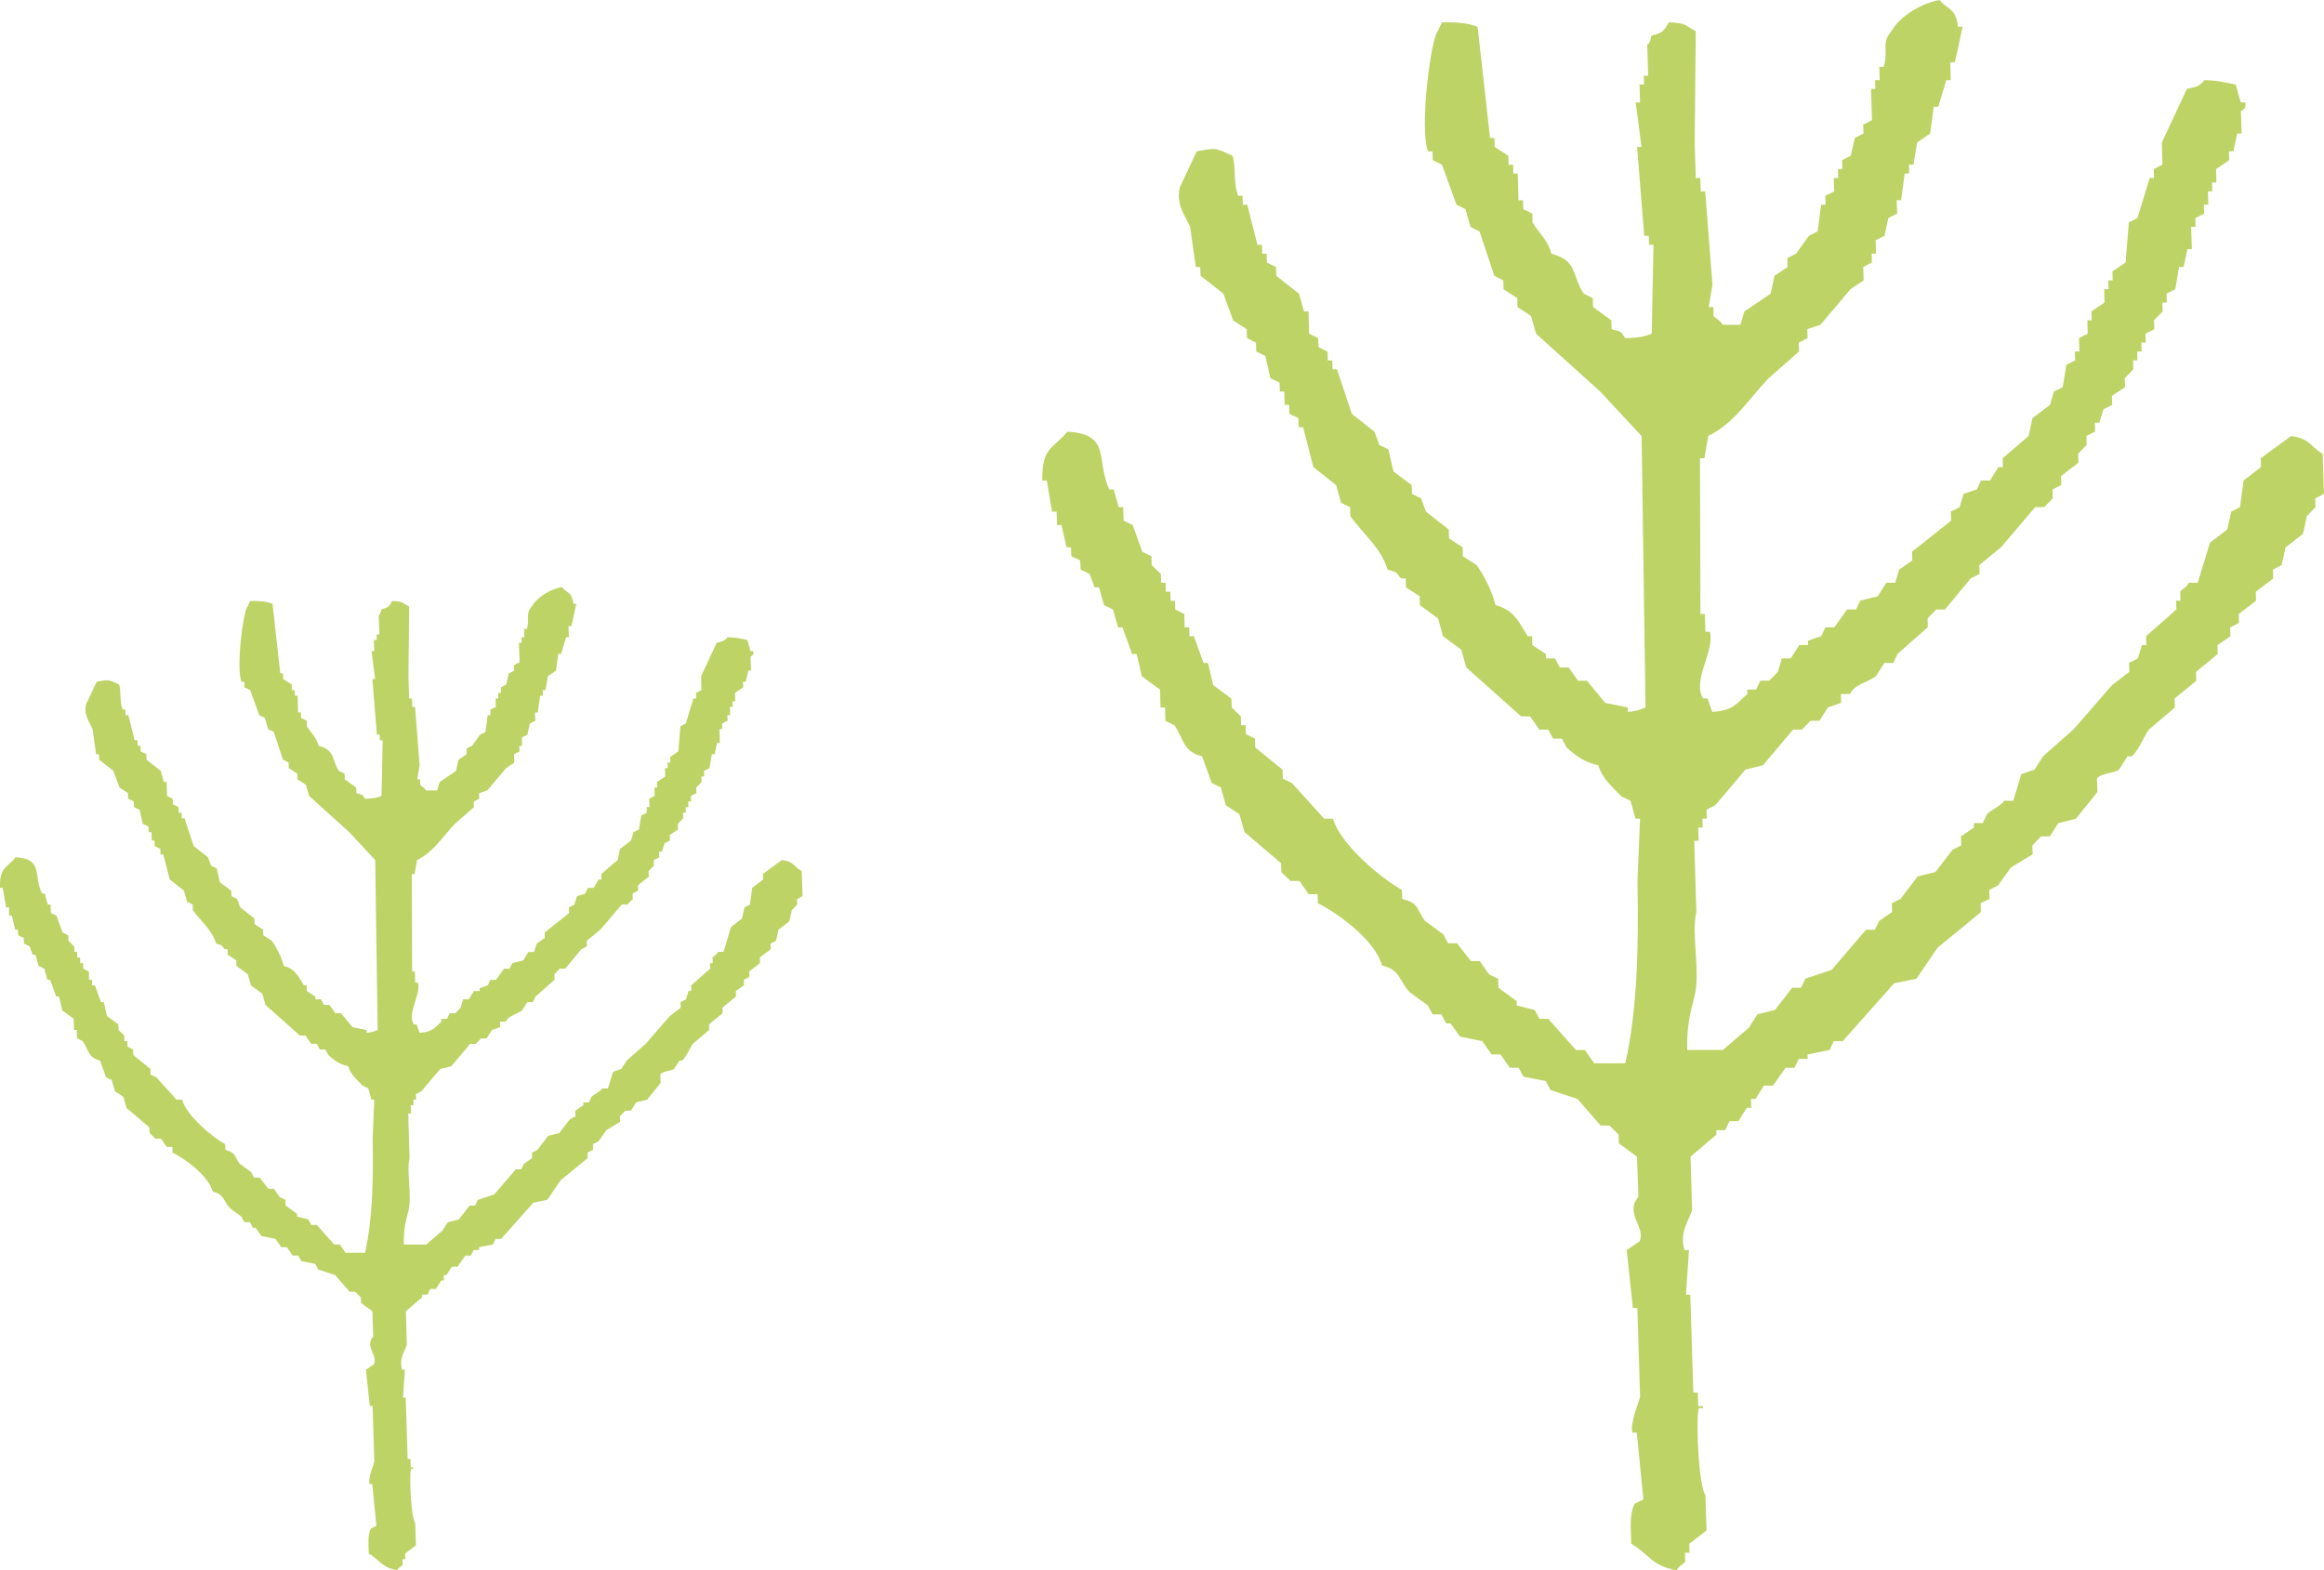
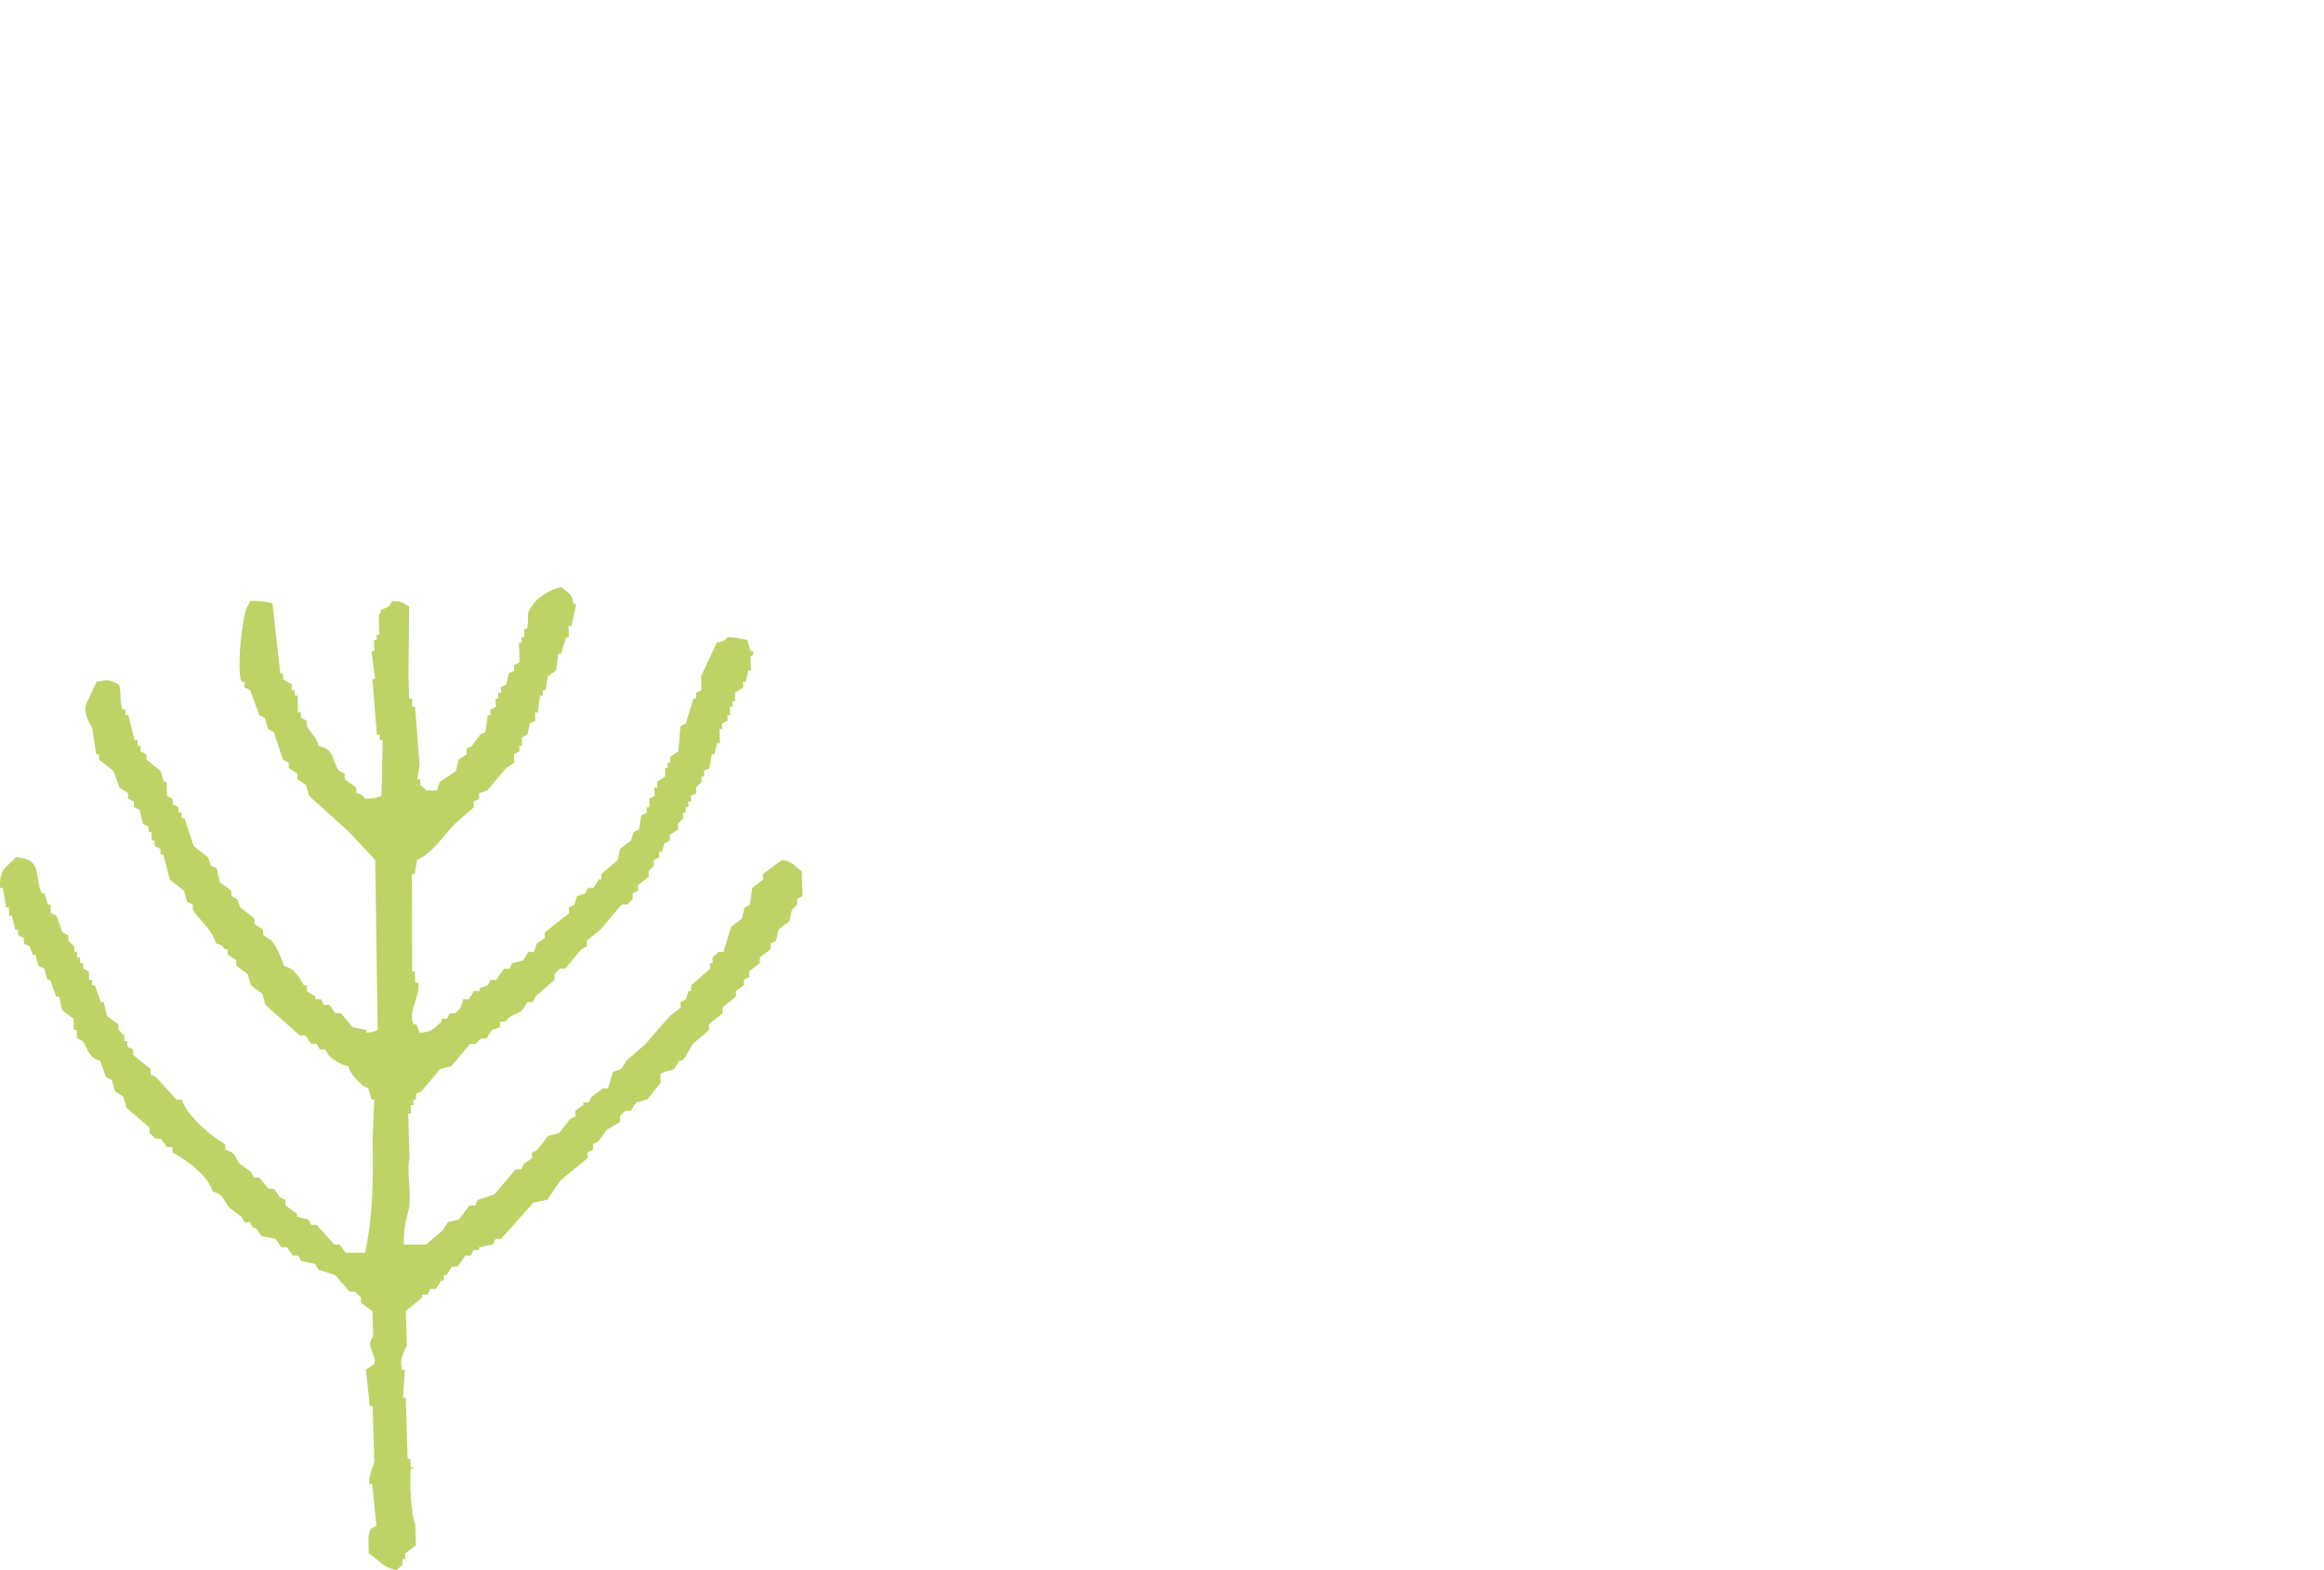
<svg xmlns="http://www.w3.org/2000/svg" id="b" viewBox="0 0 192.369 129.995">
  <defs>
    <style>.d{fill:#bed366;fill-rule:evenodd;}</style>
  </defs>
  <g id="c">
    <path class="d" d="M63.153,72.348c.004.153.006.305.015.458-.305.233-.609.469-.904.694-.062.464-.13.927-.187,1.382-.153.08-.305.161-.45.233-.075.308-.138.614-.209.922-.3.23-.598.463-.901.694-.21.694-.418,1.388-.629,2.071h-.457c-.144.278-.371.336-.45.463.006.155.01.311.013.466h-.232c.003.153.016.303.019.455-.518.464-1.043.924-1.57,1.382.002.158.006.308.011.464h-.227c-.074.233-.139.464-.212.691-.152.081-.302.158-.458.236.007.155.015.305.02.458-.3.228-.606.461-.901.691-.674.769-1.337,1.538-2.006,2.304-.525.464-1.046.924-1.57,1.385-.15.23-.293.463-.44.691-.226.08-.457.155-.685.236-.14.458-.278.921-.418,1.377h-.46c-.244.308-.622.427-.902.694-.074.158-.145.308-.219.464h-.462c0,.075.007.153.007.23-.224.153-.448.305-.675.458.007.158.009.308.014.469-.149.075-.304.15-.452.228-.298.383-.595.766-.888,1.155-.304.072-.608.15-.917.228-.292.383-.589.772-.887,1.16-.146.072-.298.147-.448.225.003.153.006.305.009.458-.223.158-.45.305-.675.464-.07.155-.139.308-.219.458h-.456c-.594.694-1.187,1.388-1.781,2.079-.456.153-.913.305-1.365.455-.079.158-.151.314-.221.469h-.459c-.298.383-.593.763-.89,1.152-.303.075-.609.153-.915.228-.148.23-.293.469-.441.694-.447.378-.896.761-1.349,1.152h-1.847c-.029-1.263.157-1.904.375-2.767.328-1.243-.176-3.267.099-4.383-.035-1.227-.071-2.459-.11-3.692h.227c-.008-.23-.011-.458-.02-.688h.229c-.004-.155-.012-.308-.012-.461h.226c-.003-.153-.006-.308-.011-.461.153-.078.304-.158.45-.233.522-.608,1.046-1.227,1.562-1.846.302-.075.609-.15.914-.228.52-.619,1.037-1.227,1.558-1.849h.46l.443-.455h.464c.144-.233.293-.461.437-.694.231-.078.454-.155.686-.233-.007-.153-.012-.308-.014-.461h.461c.357-.575.807-.53,1.358-.924.142-.228.291-.458.439-.686h.459c.073-.155.146-.311.218-.464.52-.464,1.046-.927,1.574-1.385-.003-.153-.011-.303-.013-.461l.444-.464h.458c.445-.536.89-1.074,1.334-1.61.155-.081.305-.155.457-.233-.006-.153-.01-.303-.012-.461.37-.308.749-.616,1.125-.919.589-.697,1.182-1.385,1.772-2.082h.464l.446-.455c-.004-.155-.006-.308-.011-.463.148-.078.304-.158.455-.23-.009-.155-.011-.311-.013-.458.298-.236.6-.469.899-.694-.003-.155-.008-.311-.015-.466l.441-.458c0-.155-.003-.305-.01-.463.152-.078.307-.147.452-.228-.002-.155-.006-.305-.013-.461h.231c.073-.233.142-.464.214-.694.15-.078.302-.153.453-.233-.009-.15-.011-.305-.015-.461.226-.153.45-.303.681-.452-.007-.161-.009-.314-.015-.466l.443-.461c-.004-.161-.008-.311-.01-.464h.226c-.006-.153-.009-.305-.014-.458h.233c-.007-.155-.012-.311-.017-.464h.229c-.002-.155-.006-.308-.014-.461.154-.075.305-.158.46-.233-.006-.153-.01-.308-.017-.461l.45-.464c-.01-.153-.017-.303-.019-.455h.23c-.002-.155-.006-.308-.011-.463.15-.078.303-.155.452-.231.066-.383.132-.769.196-1.152h.231c.065-.311.135-.613.202-.927h.23c-.012-.383-.026-.763-.037-1.152h.231c-.006-.153-.011-.305-.011-.458.15-.078.301-.155.454-.233-.009-.15-.011-.305-.015-.461h.231c-.011-.228-.017-.461-.02-.688h.226c-.005-.153-.008-.311-.011-.461h.224c-.002-.23-.008-.466-.017-.694.226-.155.452-.308.68-.464-.006-.155-.013-.311-.016-.458h.233c.062-.311.133-.616.198-.924h.23c-.009-.38-.027-.772-.037-1.149.012-.067.313-.064.219-.464h-.227c-.091-.308-.18-.619-.261-.927-.581-.097-.853-.208-1.622-.228-.258.316-.409.35-.913.458-.428.924-.865,1.848-1.295,2.776.012.38.02.76.031,1.149-.142.075-.299.15-.45.23.005.153.013.311.013.464h-.226c-.207.691-.421,1.379-.633,2.073-.145.075-.298.153-.446.228-.058.694-.117,1.382-.169,2.076-.224.155-.456.308-.679.461.003.155.008.308.011.466h-.229c.002.153.012.305.019.458h-.232c.006.231.012.464.018.694-.226.153-.446.303-.678.455.003.153.01.311.015.464h-.228c.002.23.014.461.02.694-.149.072-.299.153-.452.228.003.233.015.464.019.697h-.229c0,.153.008.305.015.458-.15.078-.305.153-.461.231-.057.386-.123.772-.189,1.16-.15.069-.303.15-.455.222-.071.23-.141.466-.202.691-.31.233-.609.464-.91.694-.065.311-.133.616-.198.922-.45.386-.899.772-1.348,1.155.003.153.007.305.013.458h-.23c-.149.233-.298.469-.433.694h-.471c-.068.155-.148.305-.216.464-.23.075-.457.155-.686.228-.071.236-.137.464-.21.691-.152.08-.3.161-.455.233.011.158.011.314.02.464-.676.536-1.356,1.074-2.026,1.613.004.153.006.3.011.455-.225.158-.449.314-.677.472-.065.225-.142.458-.208.683h-.466c-.14.236-.29.463-.435.697-.308.078-.611.153-.915.233-.075.153-.143.303-.217.455h-.463c-.216.308-.44.622-.66.924h-.462c-.071.158-.148.308-.216.458-.224.081-.457.158-.685.236,0,.072.004.15.007.228h-.461c-.146.233-.298.464-.443.691h-.461c-.064.236-.14.464-.204.694l-.45.461h-.459c-.076.155-.147.311-.219.461h-.459c.003.075.003.155.006.23-.597.508-.709.852-1.817.927-.088-.233-.168-.466-.253-.697h-.232c-.568-.971.635-2.49.353-3.458h-.228c-.011-.308-.019-.614-.028-.922h-.229c-.005-2.692-.011-5.376-.023-8.071h.23c.071-.383.132-.769.201-1.155,1.374-.663,2.133-1.965,3.132-2.995.526-.461,1.049-.924,1.574-1.382-.01-.155-.011-.311-.014-.464.149-.075.301-.155.457-.233-.004-.155-.01-.302-.015-.461.228-.075.452-.153.682-.23.52-.616,1.041-1.23,1.556-1.843.226-.153.456-.305.68-.458-.01-.239-.015-.466-.022-.694.148-.078.299-.158.45-.233-.003-.153-.007-.308-.012-.458h.225c-.003-.236-.008-.461-.017-.694.153-.078.308-.153.46-.23.062-.311.133-.616.196-.922.151-.078.303-.155.459-.233-.01-.23-.018-.461-.027-.688h.231c.065-.461.128-.921.187-1.388h.235c-.003-.155-.013-.308-.016-.458h.233c.06-.389.13-.769.193-1.149.228-.158.448-.314.674-.466.067-.461.13-.924.188-1.385h.234c.144-.461.276-.924.415-1.382h.228c-.002-.308-.014-.616-.026-.921h.229c.071-.197.409-1.843.409-1.843h-.233c-.146-1.013-.475-.827-.965-1.388-.982.178-2.073.866-2.487,1.615-.554.619-.133.985-.406,1.849h-.226c.005.228.013.464.024.688h-.239c.004.153.011.311.014.458h-.226c.014.541.033,1.08.049,1.615-.149.08-.303.155-.455.233.006.15.009.308.012.461-.151.075-.301.153-.449.23-.075.308-.136.616-.209.921-.144.075-.298.155-.45.23.006.155.01.308.012.464h-.23c.006.153.01.311.013.464h-.231c.012.23.017.458.027.691-.151.075-.307.147-.462.228.008.153.015.308.018.461h-.232c-.06.461-.117.921-.185,1.385-.153.078-.3.155-.452.23-.22.305-.444.616-.665.924-.153.078-.299.15-.45.225,0,.155.005.308.01.466-.226.153-.45.305-.678.455-.066.314-.136.619-.202.927-.449.308-.901.616-1.356.919-.068.239-.14.464-.21.694h-.925c-.133-.247-.416-.375-.472-.455,0-.161-.002-.316-.012-.464h-.232c.065-.386.132-.772.194-1.155-.124-1.613-.248-3.231-.377-4.841h-.23c-.009-.233-.015-.461-.023-.691h-.236c-.016-.619-.04-1.238-.055-1.843.021-1.929.039-3.85.055-5.771-.613-.319-.405-.402-1.398-.463-.251.458-.306.541-.906.694-.063.441-.211.464-.211.464.015.536.034,1.074.047,1.618h-.228c.003.147.009.305.014.452h-.234c.013.308.02.619.027.927h-.228c.107.766.201,1.532.3,2.306h-.226c.122,1.532.249,3.07.371,4.61h.234c.004.153.008.305.015.463h.23c-.034,1.535-.062,3.073-.092,4.61-.387.15-.713.219-1.374.228-.271-.394-.155-.308-.704-.461-.01-.153-.015-.308-.017-.461-.319-.225-.627-.464-.944-.688-.008-.155-.011-.311-.017-.461-.151-.078-.313-.158-.467-.233-.639-.958-.295-1.707-1.678-2.073-.191-.713-.648-1.077-.977-1.618-.001-.153-.004-.305-.008-.461-.157-.075-.312-.15-.472-.23-.002-.155-.008-.308-.013-.458h-.237c-.008-.461-.022-.921-.037-1.388h-.226c-.007-.155-.013-.308-.019-.458h-.232c-.005-.153-.008-.308-.011-.464-.239-.153-.47-.305-.708-.458-.002-.155-.006-.314-.015-.463h-.225c-.216-1.921-.427-3.844-.644-5.762-.54-.205-1.025-.239-1.849-.236-.073.155-.146.308-.218.463-.362.369-.962,5.102-.5,6.229h.229c.005.147.011.303.014.458.16.081.317.155.475.233.248.694.498,1.385.753,2.073.155.075.308.155.466.23.091.308.174.616.262.921.157.078.309.153.466.233.257.766.509,1.535.768,2.301.151.08.312.158.466.239.003.153.01.305.014.458.234.153.468.305.711.464.004.15.006.305.006.461.237.147.475.303.706.464.087.303.176.611.262.919,1.108.999,2.214,1.998,3.32,2.995.718.772,1.436,1.538,2.15,2.307.068,4.691.137,9.384.203,14.07-.348.13-.371.172-.914.233-.003-.078-.007-.153-.007-.233-.388-.078-.775-.155-1.162-.233-.314-.383-.638-.769-.953-1.152h-.464c-.162-.233-.319-.461-.486-.691h-.458c-.083-.155-.162-.305-.246-.464h-.463c0-.075-.003-.15-.007-.228-.232-.153-.466-.308-.706-.464-.003-.155-.009-.305-.014-.464h-.226c-.486-.766-.693-1.346-1.667-1.61-.158-.677-.61-1.56-.983-2.076-.243-.155-.477-.308-.711-.458-.003-.158-.01-.308-.013-.461-.233-.155-.471-.311-.704-.464-.007-.155-.01-.308-.015-.463-.394-.308-.793-.614-1.178-.922-.094-.233-.172-.461-.255-.688-.158-.08-.312-.155-.468-.236-.008-.153-.012-.305-.019-.458-.307-.233-.627-.458-.94-.694-.096-.386-.178-.769-.266-1.152-.152-.08-.312-.155-.468-.23-.081-.233-.171-.463-.256-.691-.391-.305-.788-.613-1.174-.924-.261-.769-.511-1.538-.767-2.304h-.23c-.004-.161-.008-.311-.014-.464h-.235c-.002-.153-.008-.305-.012-.458-.157-.081-.313-.155-.469-.233-.005-.153-.005-.305-.017-.464-.154-.075-.311-.155-.465-.228-.01-.386-.023-.766-.035-1.158h-.231c-.085-.303-.168-.611-.259-.919-.395-.308-.79-.614-1.175-.927-.011-.15-.013-.303-.017-.455-.162-.078-.316-.158-.475-.233-.003-.153-.006-.308-.012-.458h-.232c-.006-.155-.006-.308-.009-.461h-.237c-.176-.694-.348-1.385-.525-2.079h-.229c-.007-.153-.011-.308-.017-.461h-.228c-.259-.663-.108-1.601-.294-2.076-.932-.419-.781-.419-1.853-.228-.285.614-.575,1.232-.865,1.843-.254.922.346,1.613.523,2.073.102.694.197,1.388.296,2.079h.228c.009.153.009.305.019.455.395.314.785.619,1.181.927.167.463.337.919.506,1.382.234.153.468.308.705.461.003.158.007.305.013.461.159.078.314.158.468.233.003.153.01.308.014.464.157.075.316.153.469.228.091.383.179.763.264,1.155.157.078.312.153.474.228.006.155.006.308.013.461h.233c.007.23.01.466.02.691h.227c.005.155.014.314.018.464.157.075.312.158.467.23.002.153.006.311.015.466h.228c.176.686.351,1.377.533,2.068.387.311.779.616,1.178.927.085.305.166.613.256.921.151.075.31.15.468.228.008.161.013.308.016.466.6.863,1.583,1.615,1.928,2.77.579.155.382.114.708.458h.231c.003.155.009.308.016.461.23.15.467.303.708.461,0,.153.006.305.011.461.317.228.626.461.943.691.088.308.171.619.256.919.318.236.635.464.946.697.082.308.176.616.259.921.953.847,1.894,1.69,2.844,2.537h.464c.158.233.319.461.479.688h.462c.081.158.164.311.25.464h.457c.078.158.16.308.248.461.479.436.881.75,1.637.924.225.724.738,1.124,1.202,1.613.16.078.318.158.47.228.09.308.176.619.259.927h.235c-.046,1.077-.085,2.148-.135,3.228.065,3.575-.009,6.639-.63,9.451h-1.608c-.164-.228-.324-.458-.488-.688h-.456c-.481-.533-.962-1.074-1.438-1.615h-.457c-.087-.155-.167-.305-.251-.458-.31-.078-.62-.155-.928-.236,0-.075-.003-.153-.006-.228-.313-.23-.625-.461-.945-.688-.006-.155-.01-.311-.013-.469-.155-.075-.312-.15-.468-.225-.161-.23-.326-.461-.485-.691h-.459c-.239-.305-.477-.619-.722-.924h-.461c-.083-.15-.162-.305-.244-.458-.315-.236-.627-.469-.946-.694-.477-.638-.285-.91-1.187-1.146-.002-.164-.011-.316-.017-.469-1.092-.6-3.207-2.384-3.571-3.689h-.457c-.56-.619-1.117-1.235-1.67-1.846-.16-.075-.316-.153-.472-.23-.005-.155-.008-.308-.014-.464-.475-.383-.949-.766-1.419-1.152-.006-.153-.011-.303-.016-.461-.154-.069-.305-.153-.468-.23-.001-.155-.01-.308-.01-.461h-.237c-.006-.153-.009-.308-.016-.461l-.471-.461c-.003-.155-.006-.314-.018-.463-.311-.23-.627-.461-.942-.691-.085-.383-.174-.766-.268-1.149h-.228c-.169-.464-.34-.927-.505-1.391h-.23c-.004-.15-.006-.3-.01-.458h-.237c-.006-.23-.013-.461-.02-.691-.153-.08-.308-.153-.467-.233-.002-.153-.01-.303-.018-.455h-.228c-.004-.155-.008-.311-.014-.466h-.232c-.003-.153-.008-.308-.012-.463h-.23c-.005-.15-.008-.305-.014-.458l-.477-.461c-.006-.155-.009-.308-.011-.458-.158-.08-.314-.158-.473-.233-.167-.461-.335-.924-.5-1.385-.157-.078-.315-.153-.47-.228-.009-.23-.013-.464-.022-.697h-.234c-.083-.305-.172-.611-.255-.919h-.229c-.716-1.521.128-2.867-2.175-2.998-.728.902-1.323.763-1.3,2.534h.232c.094.538.186,1.077.274,1.615h.239c.006.233.013.464.019.691h.23c.087.386.178.772.264,1.157h.229c.004.153.013.303.02.461.154.067.312.15.463.222.008.158.014.314.017.472.155.072.309.147.468.225.082.233.172.458.254.694h.23c.081.303.174.613.26.921.154.075.313.155.466.228.086.308.171.622.264.924h.226c.164.458.329.921.5,1.385h.238c.084.386.173.769.263,1.149.319.233.627.463.946.694.011.308.017.611.026.924h.232c.01.233.013.461.02.694.154.075.312.153.467.228.51.747.43,1.352,1.435,1.613.171.463.338.927.504,1.385.153.078.315.153.468.225.083.319.176.624.262.927.233.155.466.305.701.461.092.308.174.616.259.924.636.536,1.266,1.08,1.897,1.615.002.155.012.305.019.464l.469.458h.464c.16.233.319.461.482.688h.464c.004.155.007.314.012.466,1.107.558,2.972,1.935,3.329,3.228.976.247.862.774,1.43,1.382.314.23.627.461.939.688.086.158.162.311.25.464h.458c.081.155.163.308.246.469h.23c.16.225.323.452.482.677.39.083.769.167,1.163.241.16.225.32.458.482.688h.458c.16.23.328.458.482.691h.464c.078.155.161.311.244.461.385.075.772.155,1.157.228.082.155.168.314.246.466.469.158.933.308,1.4.461.397.455.798.919,1.197,1.379h.457l.476.466c.005.153.011.303.013.458.318.228.629.464.942.691.026.691.046,1.385.07,2.076-.727.877.377,1.521.068,2.307-.223.155-.452.308-.674.458.105,1.008.214,2.004.322,3h.232c.051,1.541.094,3.078.141,4.61-.08.325-.524,1.352-.401,1.849h.229c.112,1.155.225,2.304.343,3.458-.153.075-.308.155-.452.23-.28.522-.196,1.274-.177,2.073.935.538,1.002,1.116,2.354,1.382.135-.266.373-.336.443-.458-.007-.15-.01-.305-.013-.461h.235c-.006-.155-.012-.311-.014-.463.295-.228.597-.461.898-.688-.022-.611-.042-1.23-.06-1.843-.318-.361-.5-3.572-.364-4.385.05-.316.276.092.223-.225h-.23c-.01-.239-.016-.469-.024-.697h-.231c-.051-1.693-.106-3.381-.157-5.074h-.226c.049-.769.101-1.535.157-2.309h-.231c-.285-.944.258-1.582.391-2.071-.022-.924-.052-1.849-.081-2.77.447-.383.902-.769,1.345-1.149,0-.075-.004-.158-.006-.23h.46c.078-.155.147-.305.222-.466h.461c.146-.23.293-.461.437-.694h.231c-.005-.15-.011-.305-.014-.455h.233c.148-.225.289-.461.435-.694h.469c.217-.305.44-.611.654-.922h.461c.074-.155.149-.311.219-.461h.463c-.002-.08-.002-.155-.006-.23.381-.078.757-.155,1.148-.23.067-.153.138-.308.214-.458h.459c.894-.999,1.78-2.004,2.673-3.003.382-.075.761-.153,1.15-.233.368-.533.733-1.071,1.1-1.613.751-.611,1.501-1.224,2.244-1.843-.003-.153-.006-.305-.013-.458.152-.078.307-.153.459-.225-.007-.164-.009-.316-.013-.469.151-.075.299-.155.454-.228.223-.311.446-.619.66-.924.382-.23.759-.463,1.132-.691,0-.153-.01-.308-.012-.458l.444-.469h.464c.141-.228.294-.458.439-.688.304-.078.612-.155.911-.23.375-.461.746-.927,1.113-1.382-.004-.239-.017-.463-.022-.694.183-.286.865-.269,1.137-.464.152-.228.3-.461.443-.691h.231c.426-.439.541-.897.876-1.385.451-.38.906-.766,1.35-1.149-.006-.155-.009-.314-.013-.463.371-.305.747-.611,1.124-.922-.005-.153-.007-.305-.013-.461.374-.303.749-.613,1.126-.921-.006-.153-.006-.308-.013-.464.223-.155.449-.305.674-.464-.006-.15-.015-.3-.015-.458.154-.078.305-.153.455-.23-.002-.153-.006-.303-.011-.461.298-.233.601-.461.893-.688-.003-.155-.003-.311-.013-.466.306-.228.605-.463.905-.688-.003-.155-.014-.311-.016-.458.155-.078.298-.158.452-.236.071-.308.139-.616.207-.919.299-.233.6-.464.899-.697.073-.308.135-.614.201-.919l.45-.466c-.005-.153-.013-.305-.016-.455.15-.08.298-.155.452-.236-.019-.691-.038-1.385-.065-2.076-.659-.383-.651-.794-1.64-.921-.53.386-1.057.772-1.575,1.155Z" />
-     <path class="d" d="M187.132,37.934c.006.244.009.487.025.731-.487.372-.972.749-1.444,1.108-.099.74-.207,1.48-.299,2.208-.244.128-.487.257-.719.372-.12.492-.221.98-.334,1.472-.479.368-.955.74-1.438,1.108-.336,1.108-.668,2.216-1.005,3.307h-.73c-.231.443-.593.536-.719.74.009.248.017.497.021.745h-.37c.004.244.025.483.03.727-.828.74-1.666,1.476-2.508,2.207.003.253.009.492.018.74h-.362c-.118.372-.222.74-.338,1.104-.243.129-.482.253-.731.377.011.248.023.487.032.731-.48.364-.967.736-1.438,1.104-1.076,1.228-2.135,2.456-3.204,3.679-.838.74-1.671,1.476-2.507,2.212-.239.368-.468.74-.703,1.104-.36.128-.729.248-1.094.377-.224.731-.444,1.472-.667,2.198h-.735c-.389.492-.994.683-1.44,1.108-.119.253-.232.492-.349.74h-.738c0,.12.011.244.011.368-.358.244-.715.488-1.078.731.011.253.015.492.022.749-.237.12-.485.239-.723.363-.475.612-.95,1.223-1.418,1.844-.485.115-.971.239-1.465.364-.466.612-.941,1.232-1.417,1.853-.233.115-.476.235-.716.359.005.244.009.487.014.731-.357.253-.719.488-1.078.74-.112.248-.223.492-.35.731h-.729c-.949,1.108-1.896,2.216-2.845,3.32-.729.244-1.458.487-2.18.727-.126.253-.241.501-.352.749h-.732c-.475.612-.948,1.219-1.421,1.839-.484.12-.973.244-1.461.364-.236.368-.469.749-.705,1.108-.714.603-1.431,1.215-2.154,1.84h-2.95c-.046-2.017.25-3.041.598-4.419.524-1.986-.281-5.217.158-6.999-.055-1.959-.114-3.927-.175-5.895h.362c-.012-.368-.018-.731-.032-1.099h.366c-.006-.248-.019-.492-.019-.736h.36c-.005-.244-.01-.492-.018-.736.244-.124.485-.253.719-.372.833-.971,1.67-1.959,2.495-2.948.483-.12.972-.239,1.46-.364.83-.988,1.656-1.959,2.488-2.952h.735l.708-.727h.741c.231-.372.469-.736.698-1.108.369-.124.726-.248,1.096-.372-.011-.244-.019-.492-.022-.736h.736c.57-.918,1.289-.847,2.169-1.476.226-.364.464-.731.701-1.095h.733c.117-.248.233-.497.348-.74.831-.74,1.671-1.481,2.513-2.212-.005-.244-.018-.483-.02-.736l.709-.74h.731c.71-.856,1.422-1.716,2.131-2.571.248-.129.487-.248.729-.372-.01-.244-.016-.483-.019-.736.592-.492,1.196-.984,1.796-1.467.941-1.113,1.887-2.212,2.83-3.324h.741l.711-.727c-.007-.248-.01-.492-.017-.74.236-.124.485-.253.726-.368-.015-.248-.018-.497-.021-.731.475-.377.957-.749,1.435-1.108-.004-.248-.012-.496-.024-.745l.705-.731c0-.248-.005-.487-.017-.74.243-.124.491-.235.721-.364-.003-.248-.01-.487-.021-.736h.369c.116-.372.227-.74.341-1.108.24-.124.482-.244.724-.372-.014-.239-.018-.487-.024-.736.36-.244.719-.483,1.088-.722-.011-.257-.015-.501-.025-.745l.707-.736c-.007-.257-.012-.496-.016-.74h.36c-.01-.244-.014-.487-.023-.731h.372c-.011-.248-.019-.497-.027-.74h.366c-.003-.248-.009-.492-.023-.736.246-.12.487-.253.735-.372-.009-.244-.015-.492-.028-.736l.719-.74c-.017-.244-.027-.483-.03-.727h.368c-.003-.248-.01-.492-.018-.74.239-.124.483-.248.723-.368.105-.612.21-1.228.313-1.839h.369c.103-.497.216-.98.322-1.48h.367c-.02-.612-.041-1.219-.059-1.84h.369c-.009-.244-.018-.487-.018-.731.239-.124.481-.248.725-.372-.014-.239-.018-.488-.024-.736h.369c-.018-.364-.027-.736-.032-1.099h.36c-.008-.244-.012-.497-.018-.736h.358c-.003-.368-.013-.745-.027-1.108.361-.248.722-.492,1.086-.74-.009-.248-.021-.496-.025-.731h.372c.099-.496.212-.984.316-1.476h.368c-.014-.607-.043-1.232-.059-1.835.019-.106.5-.102.35-.74h-.362c-.145-.492-.288-.989-.417-1.481-.928-.155-1.362-.332-2.591-.363-.411.505-.653.559-1.457.731-.684,1.476-1.382,2.952-2.068,4.433.019.607.032,1.214.05,1.835-.226.12-.478.239-.719.368.008.244.02.496.02.74h-.361c-.331,1.104-.673,2.203-1.011,3.311-.231.12-.476.244-.713.364-.093,1.108-.186,2.208-.269,3.316-.358.248-.728.492-1.085.736.004.248.013.492.018.745h-.366c.003.244.019.487.03.731h-.371c.01.368.02.74.029,1.108-.361.244-.711.483-1.083.727.005.244.017.497.024.74h-.364c.003.368.022.736.032,1.108-.238.115-.478.244-.721.363.005.372.024.74.03,1.113h-.366c0,.244.013.487.025.731-.239.124-.488.244-.736.368-.091.616-.196,1.232-.303,1.853-.239.111-.483.239-.727.354-.113.368-.225.745-.322,1.104-.495.372-.973.74-1.453,1.108-.104.497-.213.984-.316,1.472-.719.616-1.435,1.232-2.152,1.844.005.244.011.487.021.731h-.367c-.238.372-.477.749-.692,1.108h-.751c-.108.248-.236.487-.344.74-.367.12-.73.248-1.095.363-.113.377-.219.74-.336,1.104-.243.128-.479.257-.727.372.018.253.018.501.032.74-1.079.855-2.165,1.716-3.235,2.575.007.244.01.479.018.727-.359.253-.717.501-1.082.753-.103.359-.226.731-.332,1.09h-.743c-.224.377-.463.74-.695,1.113-.492.124-.975.244-1.462.372-.12.244-.228.483-.347.727h-.739c-.345.492-.703.993-1.054,1.476h-.738c-.113.253-.236.492-.345.731-.358.129-.729.253-1.094.377,0,.115.006.239.011.363h-.736c-.234.372-.475.74-.708,1.104h-.737c-.102.377-.224.74-.326,1.108l-.718.736h-.733c-.122.248-.235.497-.35.736h-.733c.005.12.005.248.01.368-.953.811-1.132,1.361-2.901,1.48-.141-.372-.268-.745-.404-1.113h-.371c-.908-1.551,1.014-3.976.564-5.523h-.364c-.018-.492-.03-.98-.045-1.472h-.366c-.008-4.3-.018-8.586-.037-12.89h.367c.113-.612.212-1.228.32-1.844,2.194-1.059,3.406-3.138,5.001-4.783.84-.736,1.674-1.476,2.513-2.207-.015-.248-.018-.497-.022-.74.238-.12.481-.248.73-.372-.007-.248-.017-.483-.024-.736.364-.12.722-.244,1.089-.368.83-.984,1.662-1.964,2.486-2.943.361-.244.728-.487,1.086-.731-.015-.381-.025-.745-.034-1.108.236-.124.478-.253.719-.372-.005-.244-.011-.492-.02-.731h.359c-.005-.377-.012-.736-.028-1.108.245-.124.492-.244.735-.368.098-.497.213-.984.314-1.472.241-.124.483-.248.732-.372-.017-.368-.029-.736-.043-1.099h.369c.104-.736.204-1.472.298-2.216h.375c-.005-.248-.02-.492-.026-.731h.372c.096-.621.207-1.228.308-1.835.365-.253.715-.501,1.076-.745.106-.736.207-1.476.3-2.212h.374c.229-.736.441-1.476.663-2.207h.365c-.003-.492-.022-.984-.041-1.472h.366c.114-.315.654-2.943.654-2.943h-.372c-.234-1.618-.759-1.321-1.54-2.216-1.568.284-3.31,1.383-3.972,2.58-.884.989-.213,1.574-.648,2.952h-.361c.008.364.021.74.039,1.099h-.381c.007.244.017.496.022.731h-.36c.022.864.052,1.724.079,2.58-.238.128-.484.248-.726.372.01.239.015.492.019.736-.242.12-.481.244-.717.368-.12.492-.217.984-.333,1.472-.231.12-.477.248-.718.368.009.248.015.492.02.74h-.367c.01.244.017.496.02.74h-.369c.019.368.027.731.043,1.104-.241.12-.49.235-.738.363.012.244.024.492.029.736h-.371c-.096.736-.187,1.472-.296,2.212-.244.124-.48.248-.721.368-.351.487-.709.984-1.061,1.476-.244.124-.478.239-.719.359,0,.248.008.492.017.745-.36.244-.719.487-1.083.727-.105.501-.217.989-.322,1.481-.717.492-1.44.984-2.165,1.467-.109.381-.224.74-.336,1.108h-1.477c-.213-.394-.665-.598-.753-.727,0-.257-.003-.505-.019-.74h-.371c.104-.616.211-1.232.309-1.844-.198-2.575-.397-5.159-.602-7.73h-.367c-.015-.372-.025-.736-.037-1.104h-.377c-.026-.989-.064-1.977-.088-2.943.033-3.081.062-6.148.088-9.215-.979-.51-.646-.643-2.232-.74-.401.731-.489.864-1.446,1.108-.101.705-.337.74-.337.74.025.856.054,1.716.075,2.584h-.363c.004.235.014.487.022.722h-.374c.021.492.032.989.043,1.481h-.364c.171,1.223.321,2.447.479,3.683h-.361c.194,2.447.398,4.903.593,7.363h.374c.007.244.012.487.025.74h.367c-.054,2.451-.099,4.907-.148,7.363-.618.239-1.138.35-2.194.363-.432-.629-.247-.492-1.124-.736-.017-.244-.024-.492-.028-.736-.51-.359-1.002-.74-1.507-1.099-.012-.248-.017-.496-.027-.736-.241-.124-.5-.253-.746-.372-1.021-1.529-.471-2.726-2.679-3.311-.305-1.139-1.035-1.72-1.56-2.584-.002-.244-.007-.487-.012-.736-.251-.12-.497-.239-.753-.368-.003-.248-.012-.492-.02-.731h-.379c-.012-.736-.034-1.472-.059-2.216h-.36c-.011-.248-.02-.492-.03-.731h-.371c-.008-.244-.012-.492-.018-.74-.381-.244-.751-.487-1.131-.731-.003-.248-.009-.501-.023-.74h-.36c-.345-3.067-.682-6.139-1.029-9.202-.862-.328-1.637-.381-2.953-.377-.116.248-.233.492-.348.74-.577.59-1.537,8.147-.799,9.947h.366c.008.235.018.483.022.731.255.129.506.248.759.372.397,1.108.795,2.212,1.202,3.311.248.12.492.248.744.368.145.492.278.984.418,1.472.25.124.493.244.745.372.41,1.223.812,2.451,1.227,3.675.241.128.499.253.744.381.004.244.017.487.022.731.374.244.748.488,1.135.74.006.239.01.488.01.736.379.235.759.483,1.128.74.138.483.281.975.418,1.467,1.77,1.596,3.535,3.191,5.301,4.783,1.146,1.232,2.293,2.456,3.433,3.684.109,7.491.219,14.987.324,22.469-.556.208-.592.275-1.46.372-.004-.124-.011-.244-.011-.372-.619-.124-1.238-.248-1.855-.372-.502-.612-1.019-1.228-1.523-1.84h-.741c-.258-.372-.51-.736-.776-1.104h-.731c-.133-.248-.259-.487-.392-.74h-.739c0-.12-.005-.239-.011-.363-.371-.244-.743-.492-1.128-.74-.005-.248-.014-.487-.022-.74h-.361c-.777-1.223-1.107-2.15-2.663-2.571-.252-1.081-.974-2.491-1.569-3.316-.388-.248-.761-.492-1.135-.731-.005-.253-.017-.492-.021-.736-.372-.248-.751-.496-1.125-.74-.011-.248-.016-.492-.025-.74-.629-.492-1.267-.98-1.882-1.472-.151-.372-.275-.736-.407-1.099-.253-.128-.497-.248-.748-.377-.013-.244-.019-.487-.03-.731-.491-.372-1.001-.731-1.501-1.108-.153-.616-.284-1.228-.424-1.84-.243-.128-.497-.248-.748-.368-.13-.372-.273-.74-.409-1.104-.624-.487-1.258-.98-1.875-1.476-.417-1.228-.816-2.456-1.225-3.679h-.368c-.007-.257-.012-.496-.022-.74h-.375c-.003-.244-.013-.487-.019-.731-.251-.129-.5-.248-.749-.372-.008-.244-.008-.487-.028-.74-.246-.12-.496-.248-.742-.363-.017-.616-.037-1.223-.057-1.849h-.369c-.136-.483-.268-.975-.414-1.467-.632-.492-1.262-.98-1.877-1.481-.018-.239-.021-.483-.027-.727-.258-.124-.504-.253-.758-.372-.005-.244-.009-.492-.019-.731h-.37c-.01-.248-.01-.492-.014-.736h-.378c-.281-1.108-.556-2.212-.838-3.32h-.366c-.011-.244-.018-.492-.027-.736h-.365c-.414-1.059-.172-2.557-.47-3.316-1.488-.669-1.248-.669-2.96-.364-.455.98-.919,1.968-1.382,2.943-.406,1.472.553,2.575.836,3.311.163,1.108.315,2.216.473,3.32h.363c.015.244.015.487.031.727.63.501,1.254.989,1.886,1.481.267.74.538,1.467.808,2.207.374.244.747.492,1.126.736.005.253.011.488.02.736.254.124.501.253.747.372.004.244.017.492.022.74.251.12.505.244.749.363.145.612.286,1.219.422,1.844.251.124.499.244.757.364.01.248.01.492.02.736h.372c.011.368.017.745.032,1.104h.362c.008.248.022.501.029.74.251.12.498.253.746.368.003.244.009.497.024.745h.364c.282,1.095.561,2.199.851,3.302.618.497,1.245.984,1.881,1.481.136.487.266.98.409,1.472.242.12.495.239.747.364.012.257.02.492.026.745.958,1.378,2.528,2.58,3.079,4.424.924.248.609.182,1.13.731h.369c.005.248.015.492.026.736.367.239.746.483,1.13.736,0,.244.01.488.018.736.507.364 1.0.736,1.506,1.104.141.492.274.988.409,1.467.507.377,1.014.74,1.511,1.113.131.492.281.984.414,1.472,1.521,1.352,3.025,2.7,4.542,4.051h.741c.253.372.51.736.766,1.099h.738c.129.253.262.497.399.74h.73c.125.253.256.492.397.736.766.696,1.406,1.197,2.614,1.476.36,1.157,1.178,1.795,1.919,2.575.255.124.507.253.751.363.143.492.28.989.413,1.481h.375c-.074,1.72-.136,3.431-.215,5.155.103,5.709-.015,10.603-1.006,15.093h-2.569c-.262-.364-.518-.731-.779-1.099h-.728c-.768-.851-1.536-1.716-2.296-2.58h-.729c-.14-.248-.266-.488-.401-.731-.495-.124-.989-.248-1.483-.377,0-.12-.004-.244-.01-.364-.5-.368-.998-.736-1.509-1.099-.01-.248-.016-.497-.021-.749-.247-.12-.497-.239-.747-.359-.257-.368-.521-.736-.775-1.104h-.734c-.381-.487-.761-.988-1.152-1.476h-.737c-.133-.239-.258-.488-.389-.731-.503-.377-1.001-.749-1.51-1.108-.762-1.019-.454-1.454-1.896-1.831-.003-.262-.017-.505-.028-.749-1.743-.957-5.122-3.808-5.703-5.891h-.73c-.894-.989-1.783-1.973-2.667-2.948-.256-.12-.504-.244-.753-.368-.008-.248-.012-.492-.022-.74-.758-.612-1.515-1.223-2.266-1.84-.01-.244-.018-.483-.026-.736-.246-.111-.486-.244-.748-.368-.002-.248-.015-.492-.015-.736h-.378c-.01-.244-.015-.492-.025-.736l-.753-.736c-.004-.248-.01-.501-.029-.74-.496-.368-1.001-.736-1.505-1.104-.136-.612-.278-1.223-.428-1.835h-.365c-.269-.74-.543-1.481-.806-2.221h-.367c-.007-.239-.01-.479-.015-.731h-.379c-.01-.368-.021-.736-.032-1.104-.244-.128-.492-.244-.746-.372-.003-.244-.017-.483-.029-.727h-.363c-.007-.248-.012-.497-.022-.745h-.37c-.004-.244-.013-.492-.019-.74h-.367c-.008-.239-.012-.488-.022-.731l-.762-.736c-.009-.248-.015-.492-.018-.731-.252-.128-.502-.253-.756-.372-.266-.736-.535-1.476-.798-2.212-.25-.124-.503-.244-.751-.364-.015-.368-.021-.74-.036-1.113h-.373c-.132-.488-.275-.975-.407-1.467h-.366c-1.144-2.429.205-4.579-3.473-4.787-1.162,1.441-2.113,1.219-2.077,4.047h.371c.15.86.297,1.72.438,2.58h.381c.009.372.02.74.03,1.104h.367c.138.616.284,1.232.422,1.848h.366c.007.244.021.483.032.736.246.106.499.239.739.355.012.253.022.501.028.753.247.115.494.235.747.359.131.372.275.731.406,1.108h.367c.13.483.277.98.416,1.472.246.12.5.248.745.364.138.492.274.993.422,1.476h.361c.262.731.525,1.472.799,2.212h.38c.134.616.276,1.228.42,1.835.509.372,1.001.74,1.511,1.108.018.492.027.975.041,1.476h.37c.016.372.02.736.032,1.108.246.12.499.244.746.364.815,1.192.687,2.159,2.292,2.575.273.74.539,1.48.804,2.212.244.124.503.244.748.359.133.51.282.997.418,1.48.372.248.744.488,1.119.736.147.492.277.984.414,1.476,1.015.856,2.022,1.724,3.029,2.58.003.248.019.488.031.74l.749.731h.74c.255.372.51.736.769,1.099h.741c.006.248.011.501.019.745,1.767.891,4.746,3.089,5.316,5.155,1.558.394,1.376,1.237,2.283,2.207.502.368,1.002.736,1.5,1.099.137.253.259.496.399.74h.731c.13.248.261.492.392.749h.368c.256.359.516.723.769,1.082.623.133,1.228.266,1.857.386.255.359.511.731.77,1.099h.731c.256.368.524.731.77,1.104h.741c.124.248.257.497.39.736.615.12,1.233.248,1.847.364.131.248.268.501.394.745.749.253,1.49.492,2.236.736.634.727,1.274,1.467,1.912,2.203h.73l.76.745c.008.244.017.483.02.731.507.364,1.004.74,1.505,1.104.042,1.104.074,2.212.112,3.316-1.161,1.401.603,2.429.109,3.684-.356.248-.721.492-1.077.731.168,1.609.341,3.2.514,4.792h.37c.081,2.46.15,4.916.225,7.363-.127.519-.837,2.159-.64,2.952h.366c.18,1.844.359,3.679.547,5.523-.245.12-.492.248-.722.368-.448.833-.313,2.035-.283,3.311,1.494.86,1.6,1.782,3.76,2.207.215-.426.596-.536.708-.731-.011-.239-.015-.487-.021-.736h.375c-.009-.248-.019-.496-.022-.74.471-.364.953-.736,1.434-1.099-.036-.975-.066-1.964-.095-2.943-.508-.576-.799-5.705-.582-7.003.08-.505.441.146.357-.359h-.367c-.017-.381-.025-.749-.038-1.113h-.369c-.082-2.704-.17-5.399-.251-8.103h-.36c.079-1.228.161-2.451.251-3.688h-.369c-.455-1.507.411-2.527.625-3.307-.035-1.476-.083-2.952-.13-4.424.714-.612,1.441-1.228,2.148-1.835,0-.12-.006-.253-.01-.368h.735c.124-.248.235-.488.355-.745h.736c.234-.368.468-.736.698-1.108h.369c-.008-.239-.018-.488-.022-.727h.372c.236-.359.461-.736.695-1.108h.749c.346-.488.703-.975,1.045-1.472h.736c.118-.248.237-.496.35-.736h.739c-.003-.128-.003-.248-.01-.368.608-.124,1.209-.248,1.834-.368.106-.244.221-.492.341-.731h.733c1.428-1.596,2.843-3.2,4.269-4.796.609-.12,1.216-.244,1.836-.372.587-.851,1.17-1.711,1.756-2.575,1.2-.975,2.397-1.955,3.584-2.943-.005-.244-.01-.487-.021-.731.243-.124.491-.244.733-.359-.011-.262-.015-.505-.021-.749.241-.12.478-.248.726-.364.356-.496.711-.988,1.054-1.476.61-.368,1.212-.74,1.808-1.104,0-.244-.017-.492-.02-.731l.709-.749h.741c.225-.364.469-.731.7-1.099.485-.124.977-.248,1.455-.368.598-.736,1.191-1.481,1.777-2.208-.007-.381-.027-.74-.035-1.108.293-.457,1.382-.43,1.816-.74.243-.364.479-.736.708-1.104h.369c.68-.7.864-1.432,1.398-2.212.72-.607,1.446-1.223,2.155-1.835-.01-.248-.014-.501-.021-.74.593-.488,1.194-.975,1.794-1.472-.008-.244-.011-.487-.021-.736.597-.483,1.197-.98,1.797-1.472-.01-.244-.01-.492-.02-.74.356-.248.717-.487,1.076-.74-.009-.239-.024-.479-.024-.731.246-.124.487-.244.727-.368-.003-.244-.01-.483-.018-.736.476-.372.96-.736,1.426-1.099-.005-.248-.005-.497-.021-.745.489-.363.966-.74,1.445-1.099-.004-.248-.022-.497-.025-.731.247-.124.475-.253.723-.377.113-.492.222-.984.33-1.467.478-.372.958-.74,1.436-1.113.117-.492.216-.98.32-1.467l.719-.745c-.008-.244-.021-.488-.025-.727.239-.128.476-.248.721-.377-.031-1.104-.061-2.212-.103-3.316-1.052-.612-1.039-1.268-2.619-1.472-.847.616-1.688,1.232-2.516,1.844Z" />
  </g>
</svg>